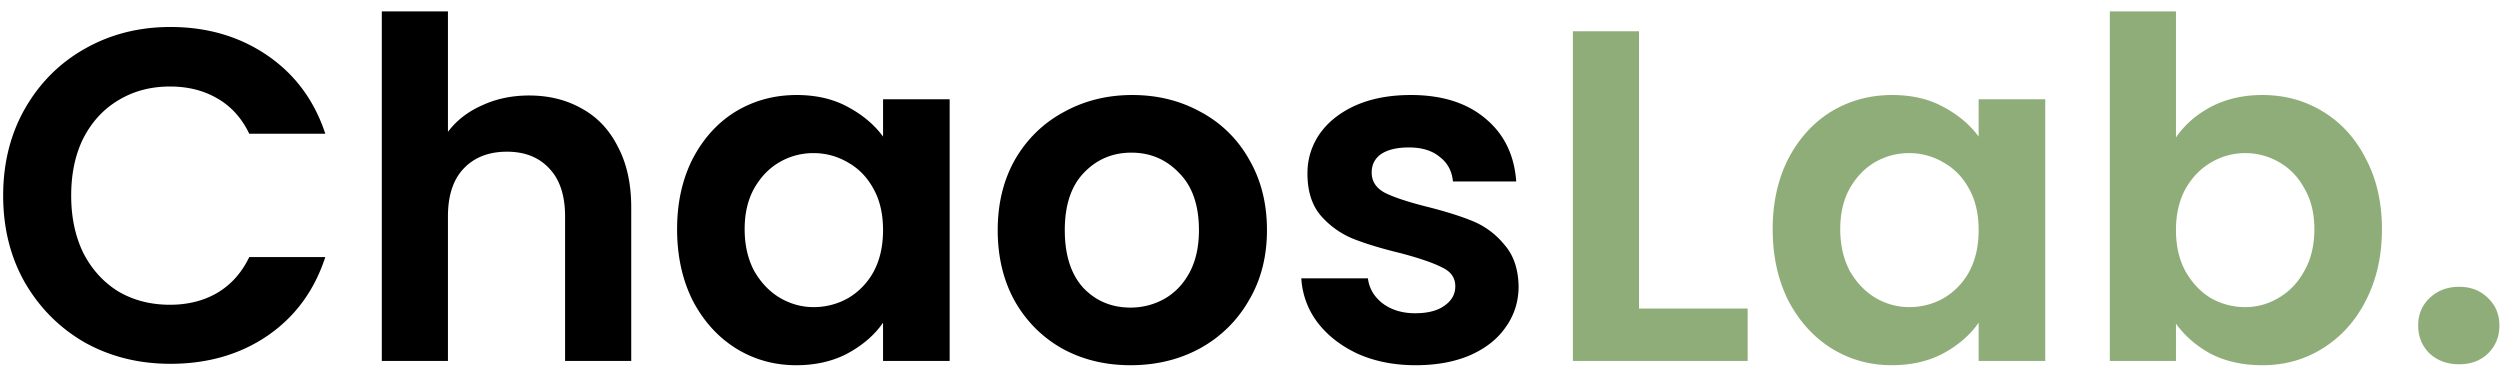
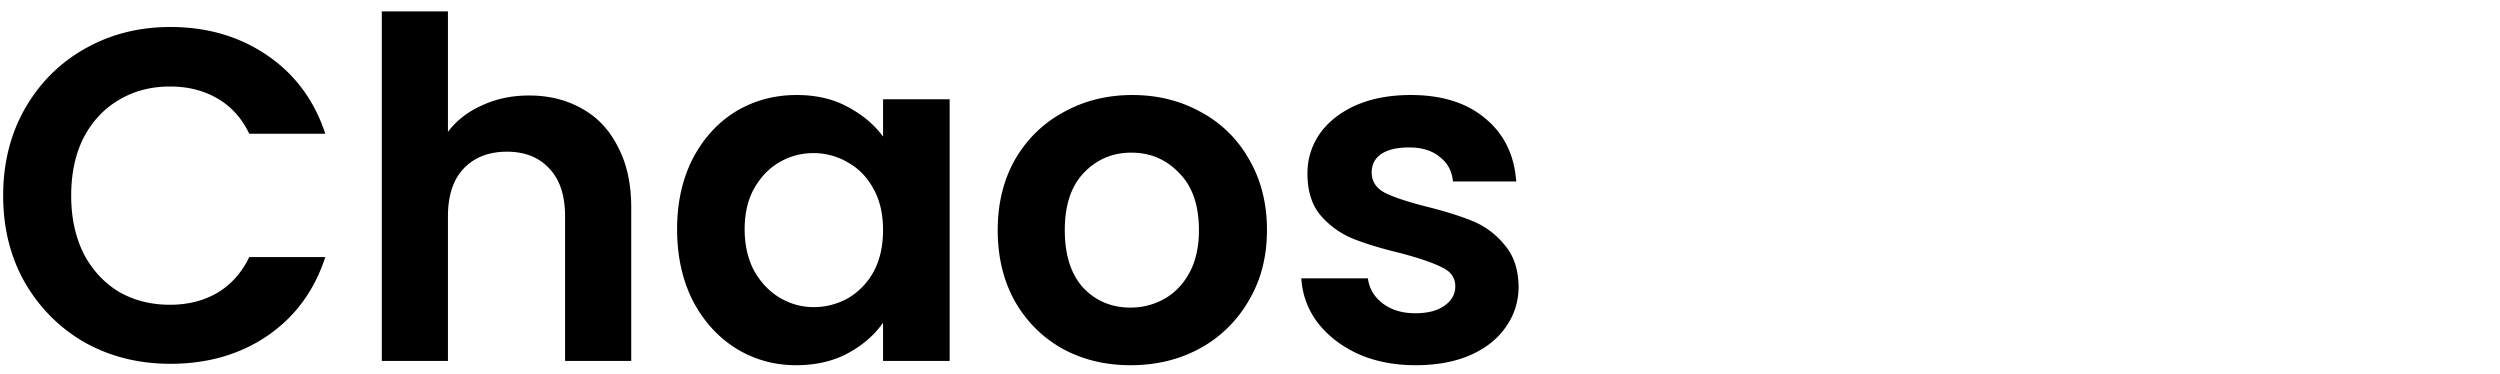
<svg xmlns="http://www.w3.org/2000/svg" width="187" height="28" fill="none" viewBox="0 0 187 28">
  <path fill="#000" d="M.237 14.633c0-2.426.541-4.593 1.625-6.501C2.969 6.2 4.465 4.705 6.349 3.645c1.908-1.084 4.04-1.626 6.396-1.626 2.756 0 5.17.707 7.243 2.12 2.073 1.414 3.522 3.369 4.346 5.866h-5.689c-.565-1.178-1.366-2.061-2.402-2.65-1.013-.59-2.191-.884-3.534-.884-1.437 0-2.72.342-3.851 1.025-1.107.66-1.979 1.602-2.615 2.827-.612 1.225-.918 2.661-.918 4.31 0 1.626.306 3.063.918 4.311.636 1.225 1.508 2.179 2.615 2.862 1.13.66 2.414.99 3.851.99 1.343 0 2.52-.295 3.534-.884 1.036-.612 1.837-1.508 2.402-2.685h5.689c-.824 2.52-2.273 4.487-4.346 5.9-2.05 1.39-4.464 2.085-7.243 2.085-2.356 0-4.488-.53-6.396-1.59-1.884-1.084-3.38-2.58-4.487-4.487C.778 19.227.237 17.06.237 14.633Zm39.346-7.49c1.484 0 2.803.33 3.957.989 1.155.636 2.05 1.59 2.686 2.862.66 1.248.99 2.756.99 4.523V27h-4.948V16.188c0-1.555-.388-2.744-1.166-3.569-.777-.848-1.837-1.272-3.18-1.272-1.366 0-2.45.424-3.25 1.272-.778.825-1.166 2.014-1.166 3.569V27h-4.947V.853h4.947v9.01c.636-.848 1.484-1.507 2.544-1.978 1.06-.495 2.238-.742 3.533-.742Zm11.064 9.999c0-1.979.389-3.734 1.166-5.265.801-1.53 1.873-2.709 3.215-3.533 1.367-.824 2.886-1.237 4.559-1.237 1.46 0 2.732.295 3.816.884 1.107.589 1.99 1.33 2.65 2.226V7.425h4.981V27h-4.982v-2.862c-.636.919-1.519 1.684-2.65 2.297-1.107.589-2.39.883-3.85.883-1.65 0-3.157-.424-4.523-1.272-1.343-.848-2.415-2.038-3.216-3.569-.777-1.554-1.166-3.333-1.166-5.335Zm15.405.07c0-1.2-.235-2.225-.706-3.073-.471-.872-1.107-1.531-1.908-1.979a5.002 5.002 0 0 0-2.58-.707 5.01 5.01 0 0 0-2.543.672c-.778.447-1.414 1.107-1.908 1.978-.472.848-.707 1.861-.707 3.039 0 1.178.235 2.214.706 3.11.495.87 1.131 1.542 1.909 2.013.8.471 1.648.707 2.544.707a5.21 5.21 0 0 0 2.579-.671 5.14 5.14 0 0 0 1.908-1.979c.47-.872.706-1.908.706-3.11Zm18.506 10.106c-1.885 0-3.58-.412-5.088-1.237-1.508-.848-2.697-2.037-3.569-3.568-.848-1.531-1.272-3.298-1.272-5.3 0-2.003.436-3.77 1.307-5.3.895-1.531 2.109-2.71 3.64-3.534 1.53-.848 3.239-1.272 5.123-1.272 1.885 0 3.592.424 5.123 1.272a8.968 8.968 0 0 1 3.604 3.534c.895 1.53 1.343 3.297 1.343 5.3 0 2.002-.46 3.769-1.378 5.3a9.389 9.389 0 0 1-3.675 3.568c-1.53.825-3.25 1.237-5.158 1.237Zm0-4.31c.895 0 1.731-.213 2.508-.637.801-.447 1.437-1.107 1.908-1.978.471-.872.707-1.932.707-3.18 0-1.861-.495-3.286-1.484-4.276-.966-1.013-2.155-1.519-3.569-1.519-1.413 0-2.603.506-3.568 1.52-.942.989-1.414 2.414-1.414 4.275 0 1.86.46 3.297 1.378 4.31.943.99 2.12 1.484 3.534 1.484Zm21.33 4.31c-1.601 0-3.038-.283-4.31-.848-1.272-.589-2.285-1.378-3.039-2.367a6.024 6.024 0 0 1-1.201-3.286h4.982c.094.753.459 1.378 1.095 1.872.66.495 1.472.742 2.438.742.942 0 1.672-.188 2.191-.565.541-.377.812-.86.812-1.449 0-.636-.329-1.107-.989-1.413-.636-.33-1.661-.683-3.074-1.06-1.46-.353-2.662-.718-3.604-1.095a6.403 6.403 0 0 1-2.403-1.732c-.66-.777-.989-1.825-.989-3.144 0-1.084.306-2.073.919-2.968.636-.895 1.531-1.602 2.685-2.12 1.178-.519 2.556-.778 4.134-.778 2.332 0 4.193.59 5.583 1.767 1.389 1.154 2.155 2.72 2.296 4.7h-4.734c-.071-.778-.401-1.39-.99-1.838-.565-.471-1.331-.707-2.296-.707-.895 0-1.59.165-2.085.495-.471.33-.707.79-.707 1.378 0 .66.33 1.166.99 1.52.659.33 1.684.67 3.074 1.024 1.413.353 2.579.718 3.498 1.095a5.977 5.977 0 0 1 2.367 1.767c.683.777 1.036 1.814 1.06 3.11 0 1.13-.318 2.143-.954 3.038-.612.895-1.508 1.602-2.685 2.12-1.155.495-2.509.742-4.064.742Z" />
-   <path fill="#8EAD79" d="M122.598 23.078h8.127V27h-13.073V2.337h4.946v20.741Zm9.999-5.936c0-1.979.389-3.734 1.166-5.265.801-1.53 1.873-2.709 3.215-3.533 1.367-.824 2.886-1.237 4.558-1.237 1.461 0 2.733.295 3.816.884 1.107.589 1.991 1.33 2.65 2.226V7.425h4.982V27h-4.982v-2.862c-.636.919-1.519 1.684-2.65 2.297-1.107.589-2.391.883-3.851.883-1.649 0-3.156-.424-4.523-1.272-1.342-.848-2.414-2.038-3.215-3.569-.777-1.554-1.166-3.333-1.166-5.335Zm15.405.07c0-1.2-.235-2.225-.706-3.073-.471-.872-1.107-1.531-1.908-1.979a5.004 5.004 0 0 0-2.58-.707 5.01 5.01 0 0 0-2.544.672c-.777.447-1.413 1.107-1.908 1.978-.471.848-.706 1.861-.706 3.039 0 1.178.235 2.214.706 3.11.495.87 1.131 1.542 1.908 2.013a4.94 4.94 0 0 0 2.544.707 5.21 5.21 0 0 0 2.58-.671 5.138 5.138 0 0 0 1.908-1.979c.471-.872.706-1.908.706-3.11Zm14.76-6.925c.636-.942 1.508-1.707 2.615-2.296 1.131-.59 2.414-.884 3.851-.884 1.673 0 3.18.413 4.523 1.237 1.366.824 2.438 2.002 3.215 3.533.801 1.508 1.202 3.263 1.202 5.265s-.401 3.78-1.202 5.335c-.777 1.531-1.849 2.721-3.215 3.569-1.343.848-2.85 1.272-4.523 1.272-1.46 0-2.744-.283-3.851-.848-1.084-.589-1.955-1.343-2.615-2.261V27h-4.946V.853h4.946v9.434Zm10.353 6.855c0-1.178-.247-2.19-.742-3.039-.471-.871-1.107-1.53-1.908-1.978a5.008 5.008 0 0 0-2.544-.672 4.94 4.94 0 0 0-2.544.707c-.777.448-1.413 1.107-1.908 1.979-.471.871-.707 1.896-.707 3.074 0 1.177.236 2.202.707 3.074.495.871 1.131 1.543 1.908 2.014a5.138 5.138 0 0 0 2.544.671c.919 0 1.767-.236 2.544-.707.801-.47 1.437-1.142 1.908-2.014.495-.871.742-1.908.742-3.109Zm10.838 10.105c-.895 0-1.637-.27-2.226-.812-.565-.566-.848-1.26-.848-2.085 0-.824.283-1.508.848-2.05.589-.565 1.331-.847 2.226-.847.871 0 1.59.282 2.155.848.566.541.848 1.225.848 2.049 0 .824-.282 1.52-.848 2.085-.565.541-1.284.812-2.155.812Z" />
</svg>